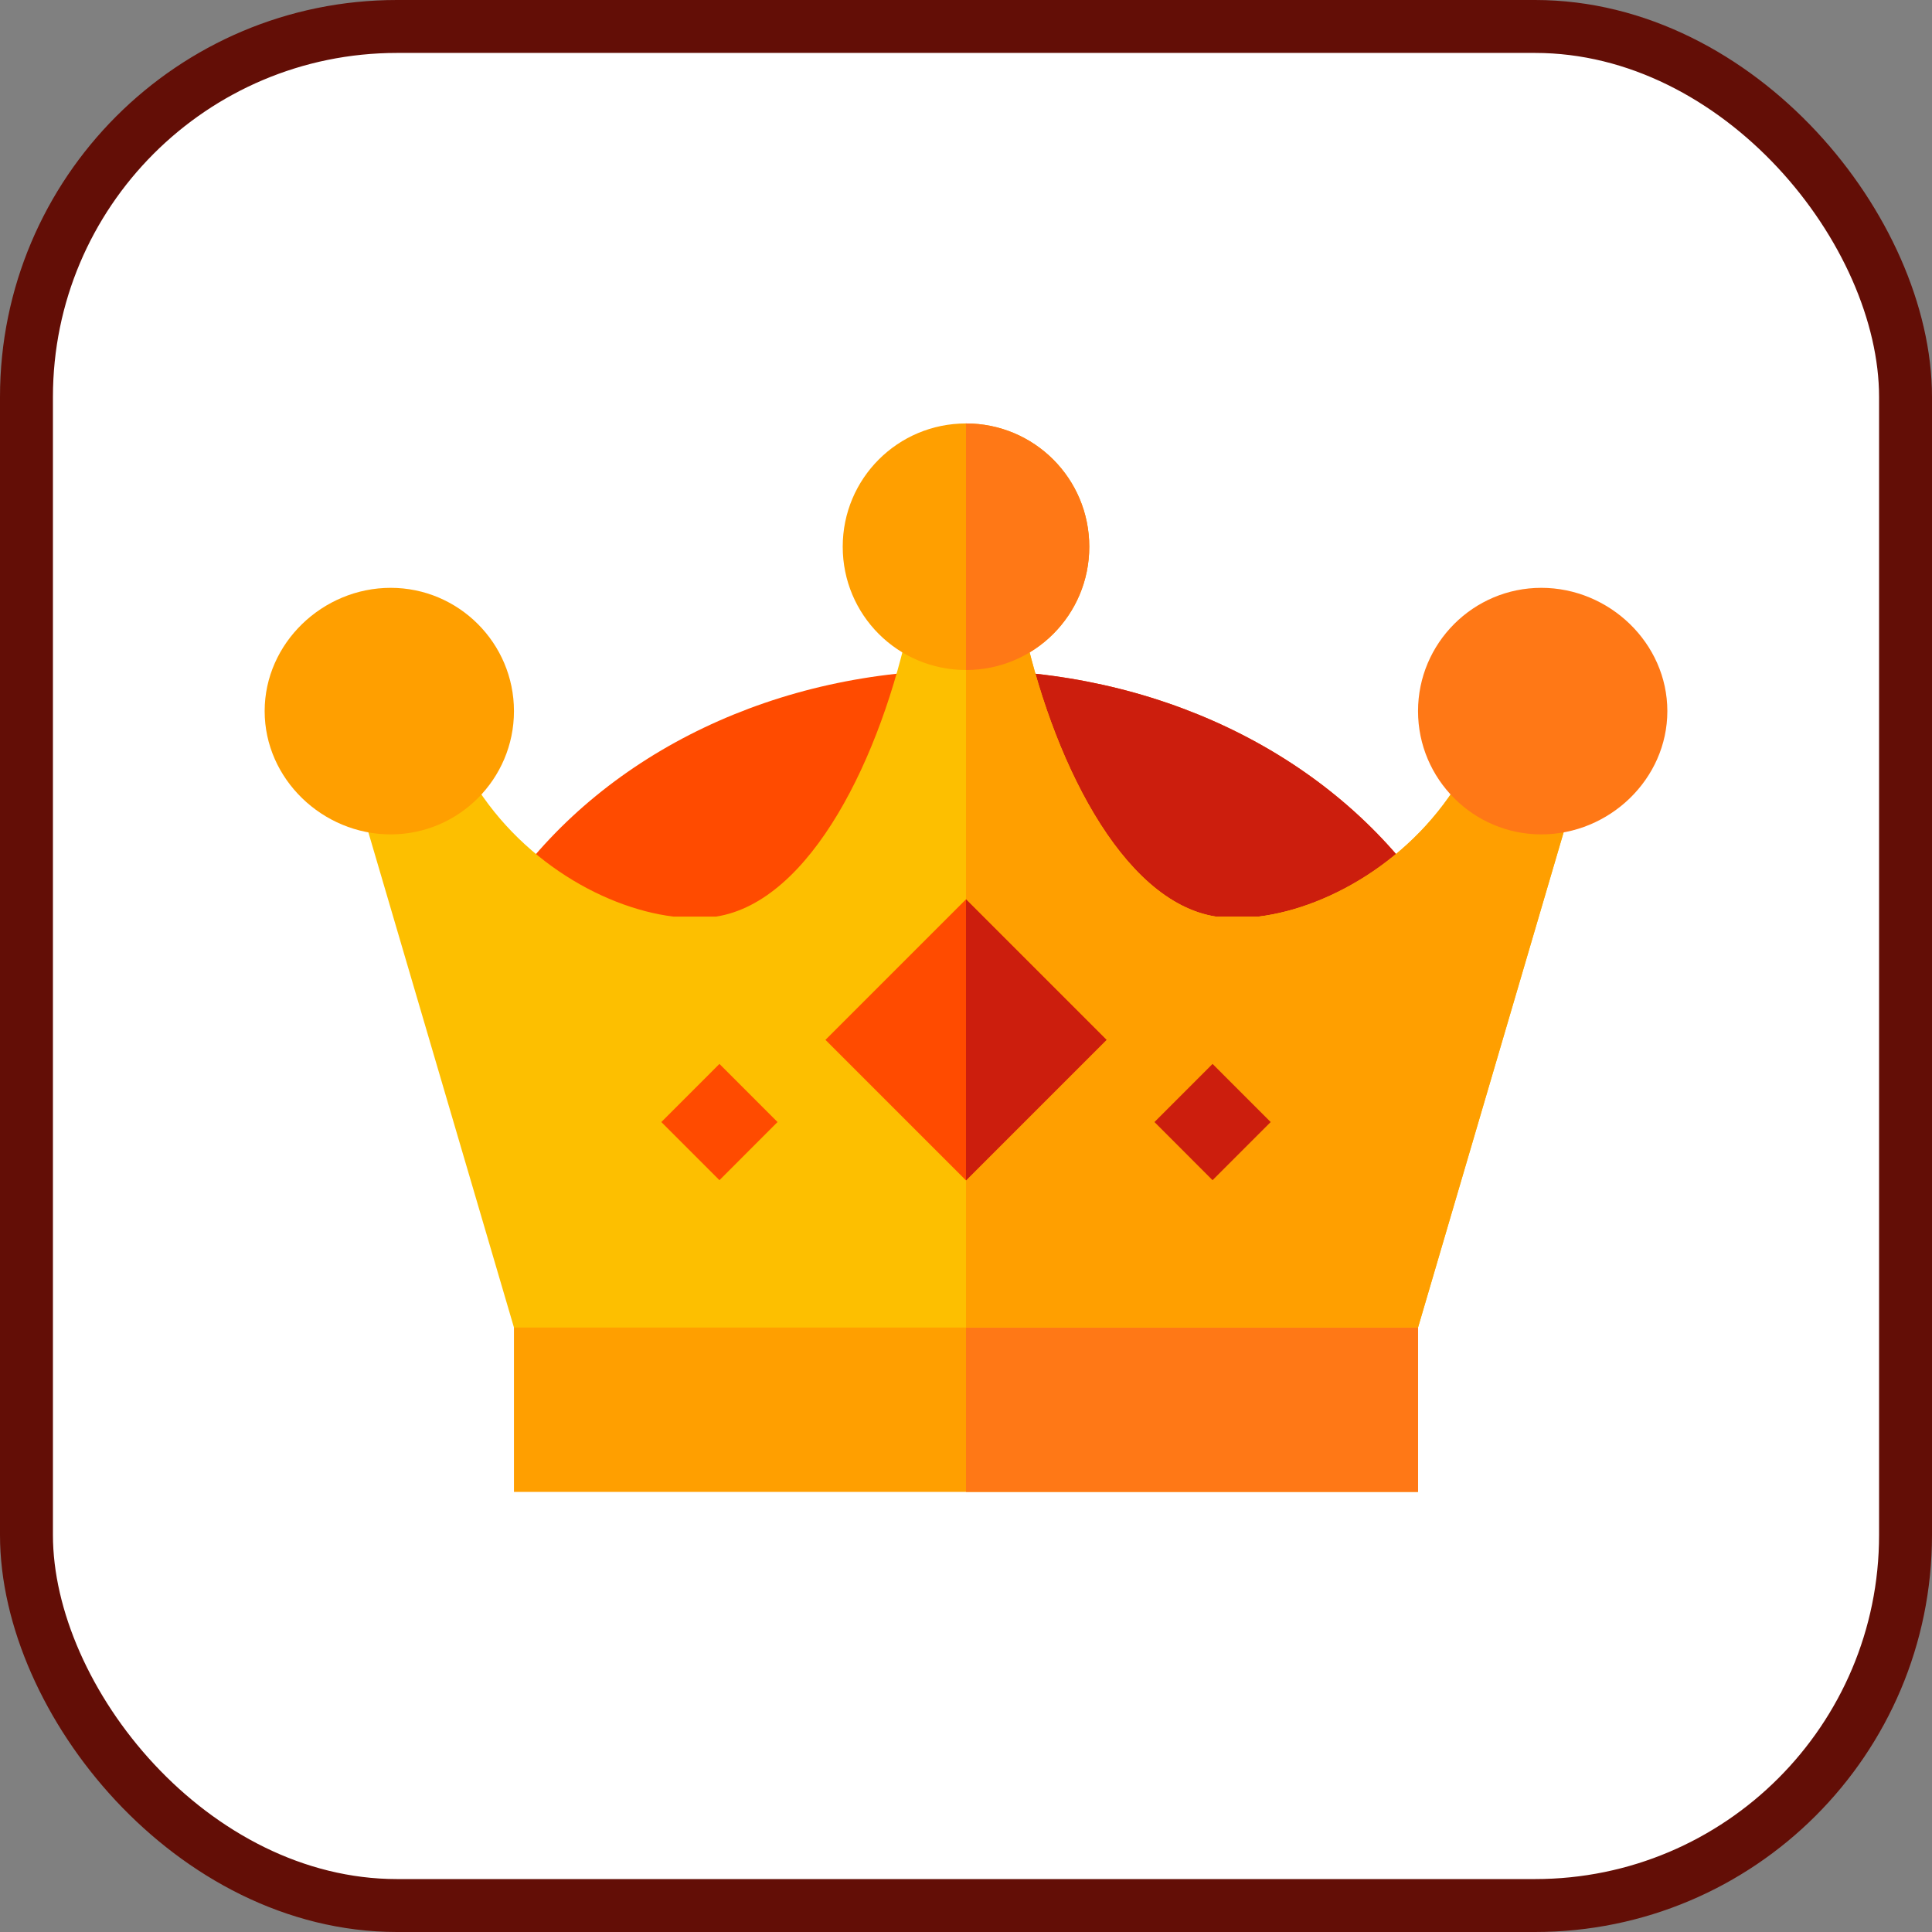
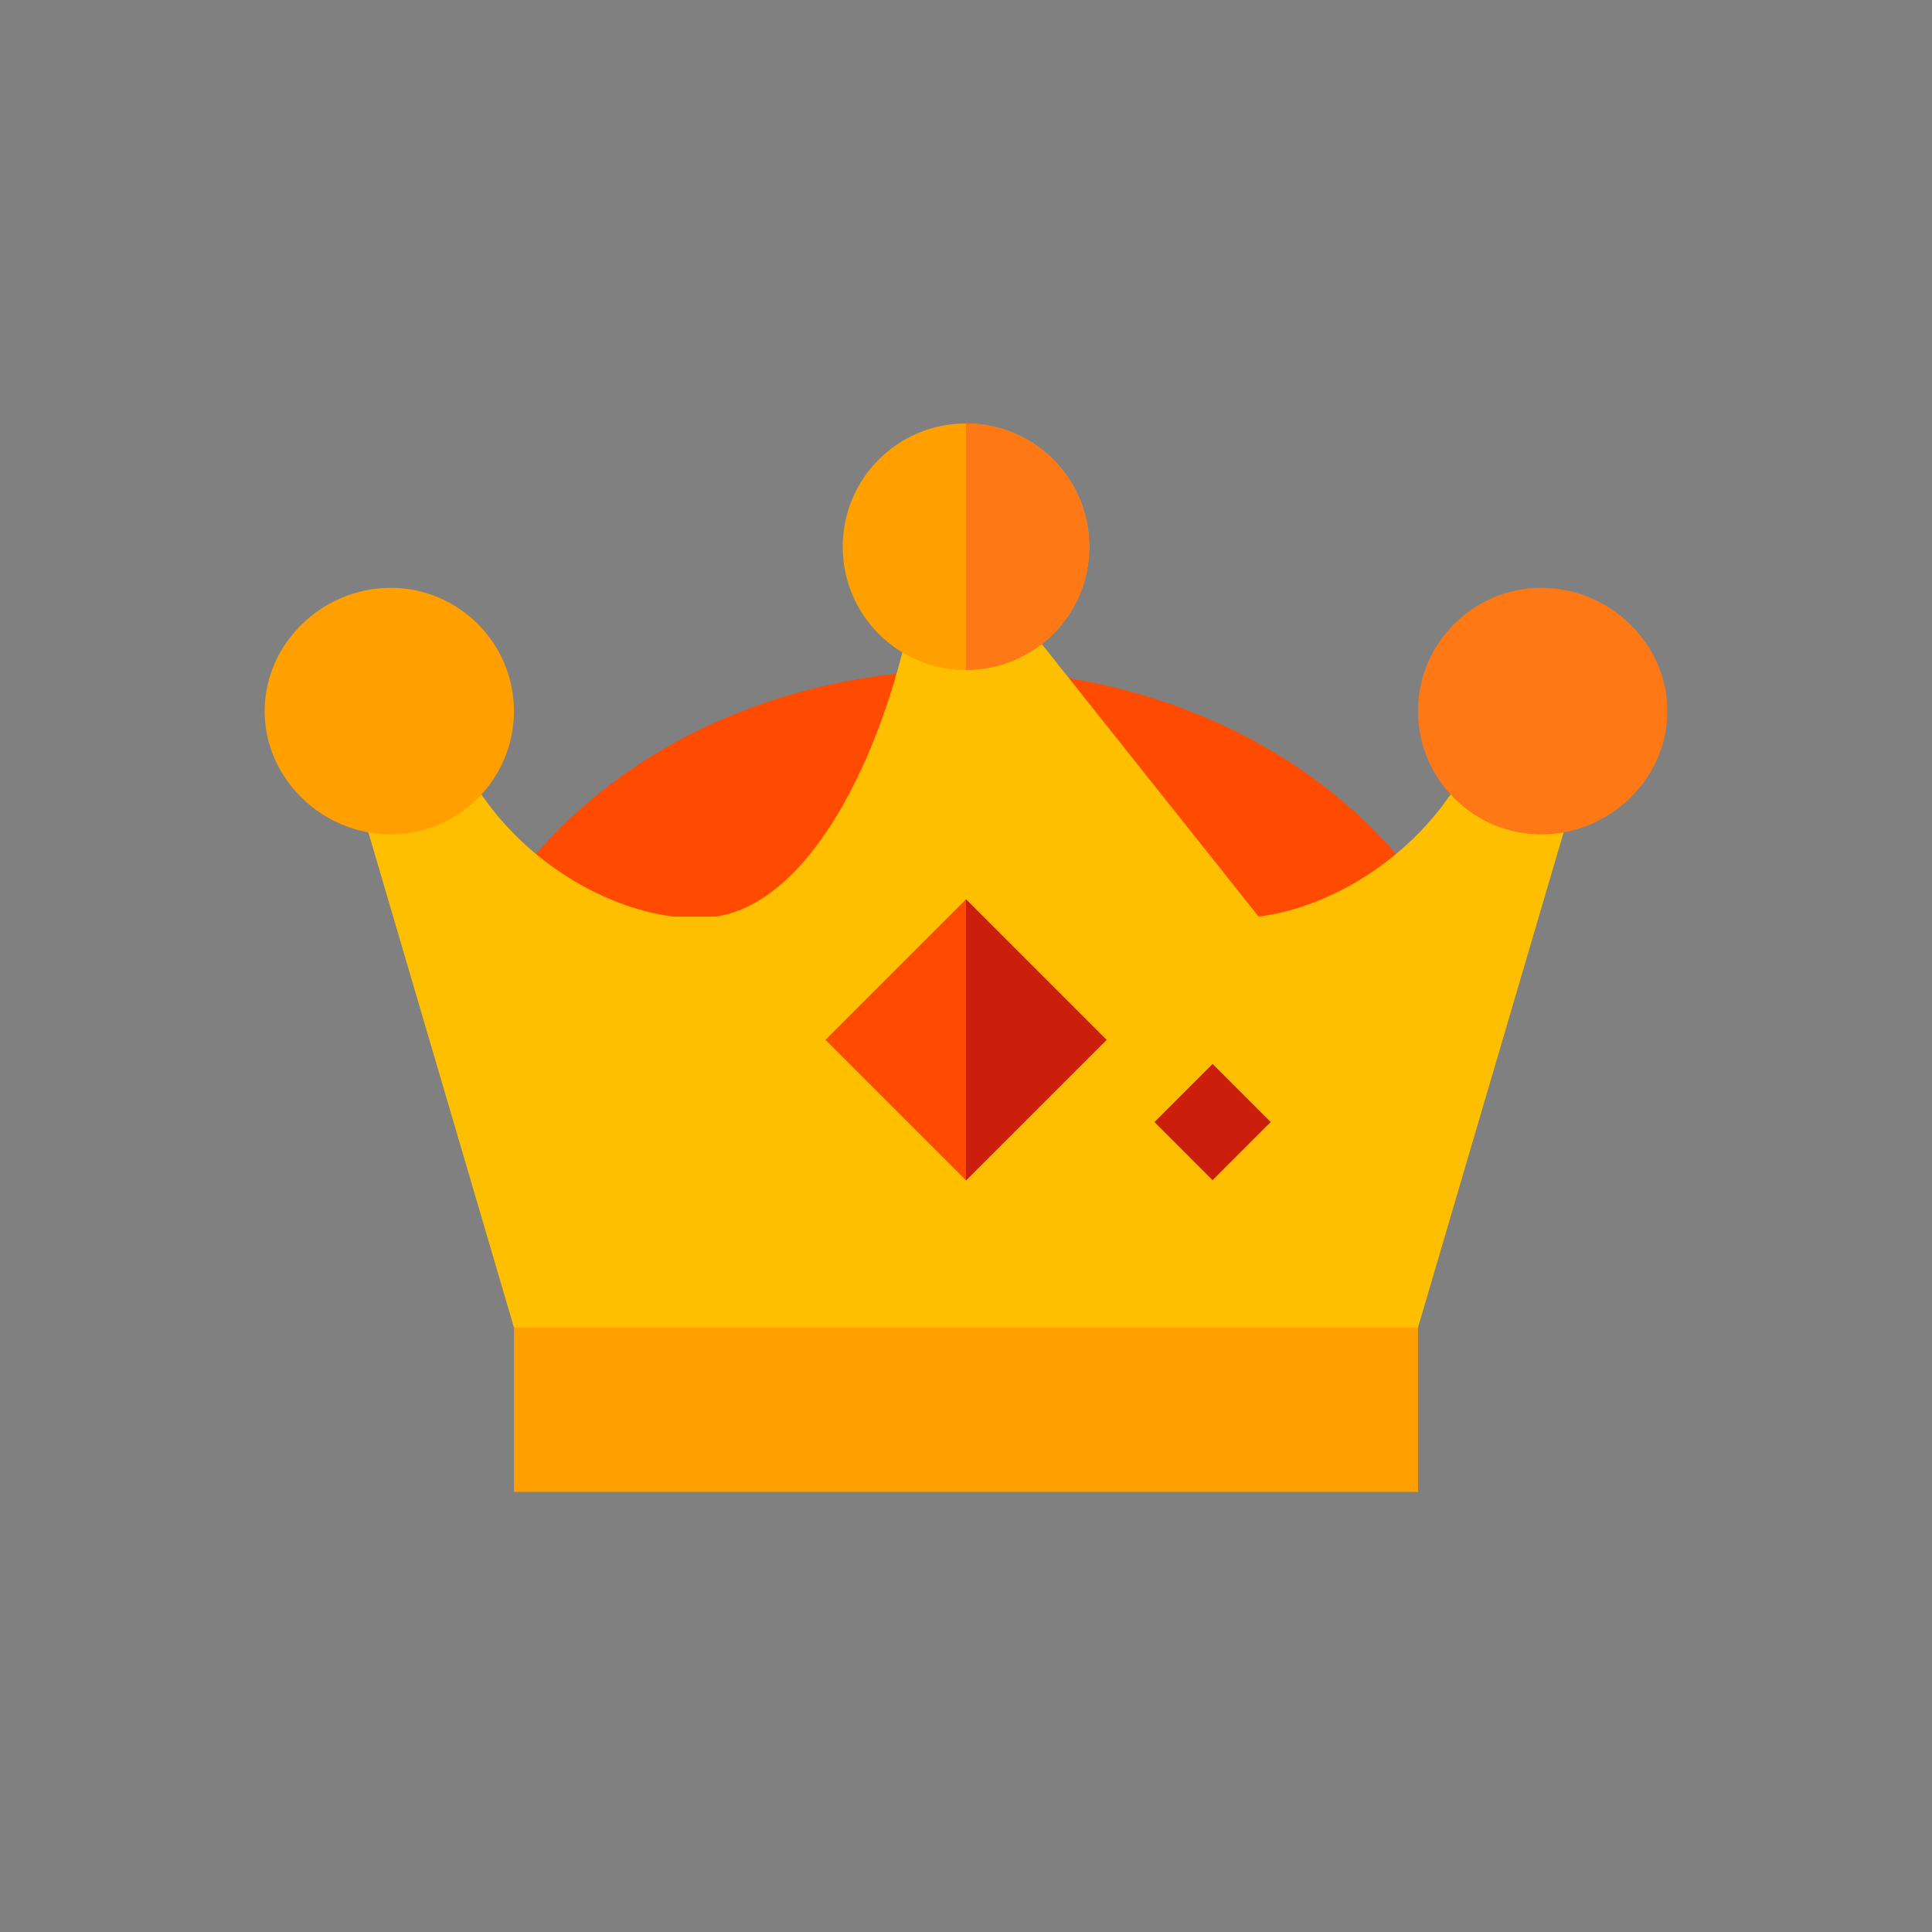
<svg xmlns="http://www.w3.org/2000/svg" width="800px" height="800px" viewBox="0 0 73 73" version="1.1">
  <rect x="0" y="0" width="73" height="73" fill="#808080" stroke="none" />
  <title>architecture-and-paradigms/paradigms/higher-order-functions</title>
  <desc>Created with Sketch.</desc>
  <defs>

</defs>
  <g id="architecture-and-paradigms/paradigms/higher-order-functions" stroke="none" stroke-width="1" fill="none" fill-rule="evenodd">
    <g id="container" transform="translate(2, 2)" fill="#FFFFFF" fill-rule="nonzero" stroke="#630E06" stroke-width="2">
-       <rect id="mask" x="-1" y="-1" width="71" height="71" rx="14">
- 
- </rect>
-     </g>
+       </g>
    <g id="crowns" transform="translate(10, 16)" fill-rule="nonzero">
      <polygon id="Shape" fill="#FF9F00" points="9.42 31.055 9.42 40.371 43.58 40.371 43.58 31.055">
- 
- </polygon>
-       <polygon id="Shape" fill="#FF7816" points="26.5 31.055 43.58 31.055 43.58 40.371 26.5 40.371">

</polygon>
      <path d="M43.735,17.515 L41.22,22.421 L11.78,22.421 L9.265,17.515 C12.96,12.391 19.389,9.316 26.5,9.316 C33.611,9.316 40.04,12.391 43.735,17.515 Z" id="Shape" fill="#FF4B00">

</path>
-       <path d="M43.735,17.515 L41.22,22.421 L26.5,22.421 L26.5,9.316 C33.611,9.316 40.04,12.391 43.735,17.515 Z" id="Shape" fill="#CC1E0D">
- 
- </path>
-       <path d="M49.387,14.409 L43.58,34.16 L9.42,34.16 L3.613,14.409 L7.526,12.919 C9.296,16.304 12.681,18.291 15.444,18.633 L17.059,18.633 C20.631,18.074 23.301,12.608 24.388,7.391 L28.612,7.391 C29.699,12.608 32.37,18.074 35.941,18.633 L37.556,18.633 C40.319,18.291 43.704,16.304 45.474,12.919 L49.387,14.409 Z" id="Shape" fill="#FDBF00">
- 
- </path>
-       <path d="M49.387,14.409 L43.58,34.16 L26.5,34.16 L26.5,7.391 L28.612,7.391 C29.699,12.608 32.369,18.074 35.941,18.633 L37.556,18.633 C40.319,18.291 43.704,16.304 45.474,12.919 L49.387,14.409 Z" id="Shape" fill="#FF9F00">
+       <path d="M49.387,14.409 L43.58,34.16 L9.42,34.16 L3.613,14.409 L7.526,12.919 C9.296,16.304 12.681,18.291 15.444,18.633 L17.059,18.633 C20.631,18.074 23.301,12.608 24.388,7.391 L28.612,7.391 L37.556,18.633 C40.319,18.291 43.704,16.304 45.474,12.919 L49.387,14.409 Z" id="Shape" fill="#FDBF00">

</path>
      <path d="M4.762,15.527 C2.193,15.527 0,13.438 0,10.869 C0,8.301 2.193,6.211 4.762,6.211 C7.33,6.211 9.42,8.301 9.42,10.869 C9.42,13.438 7.33,15.527 4.762,15.527 Z" id="Shape" fill="#FF9F00">

</path>
      <path d="M48.238,15.527 C45.67,15.527 43.58,13.438 43.58,10.869 C43.58,8.301 45.67,6.211 48.238,6.211 C50.807,6.211 53,8.301 53,10.869 C53,13.438 50.807,15.527 48.238,15.527 Z" id="Shape" fill="#FF7816">

</path>
      <path d="M26.5,0 C23.922,0 21.842,2.08 21.842,4.658 C21.842,7.236 23.922,9.316 26.5,9.316 C29.078,9.316 31.158,7.236 31.158,4.658 C31.158,2.08 29.078,0 26.5,0 Z" id="Shape" fill="#FF9F00">

</path>
      <polygon id="Shape" fill="#FF4B00" points="26.5 17.981 21.19 23.291 26.5 28.601 31.81 23.291">

</polygon>
      <polygon id="Shape" fill="#CC1E0D" points="35.816 24.2 38.012 26.396 35.816 28.592 33.621 26.396">

</polygon>
-       <polygon id="Shape" fill="#FF4B00" points="17.184 24.2 19.379 26.396 17.184 28.592 14.988 26.396">
- 
- </polygon>
      <path d="M26.5,9.316 L26.5,0 C29.078,0 31.158,2.08 31.158,4.658 C31.158,7.236 29.078,9.316 26.5,9.316 Z" id="Shape" fill="#FF7816">

</path>
      <polygon id="Shape" fill="#CC1E0D" points="31.81 23.291 26.5 28.601 26.5 17.981">

</polygon>
    </g>
  </g>
</svg>